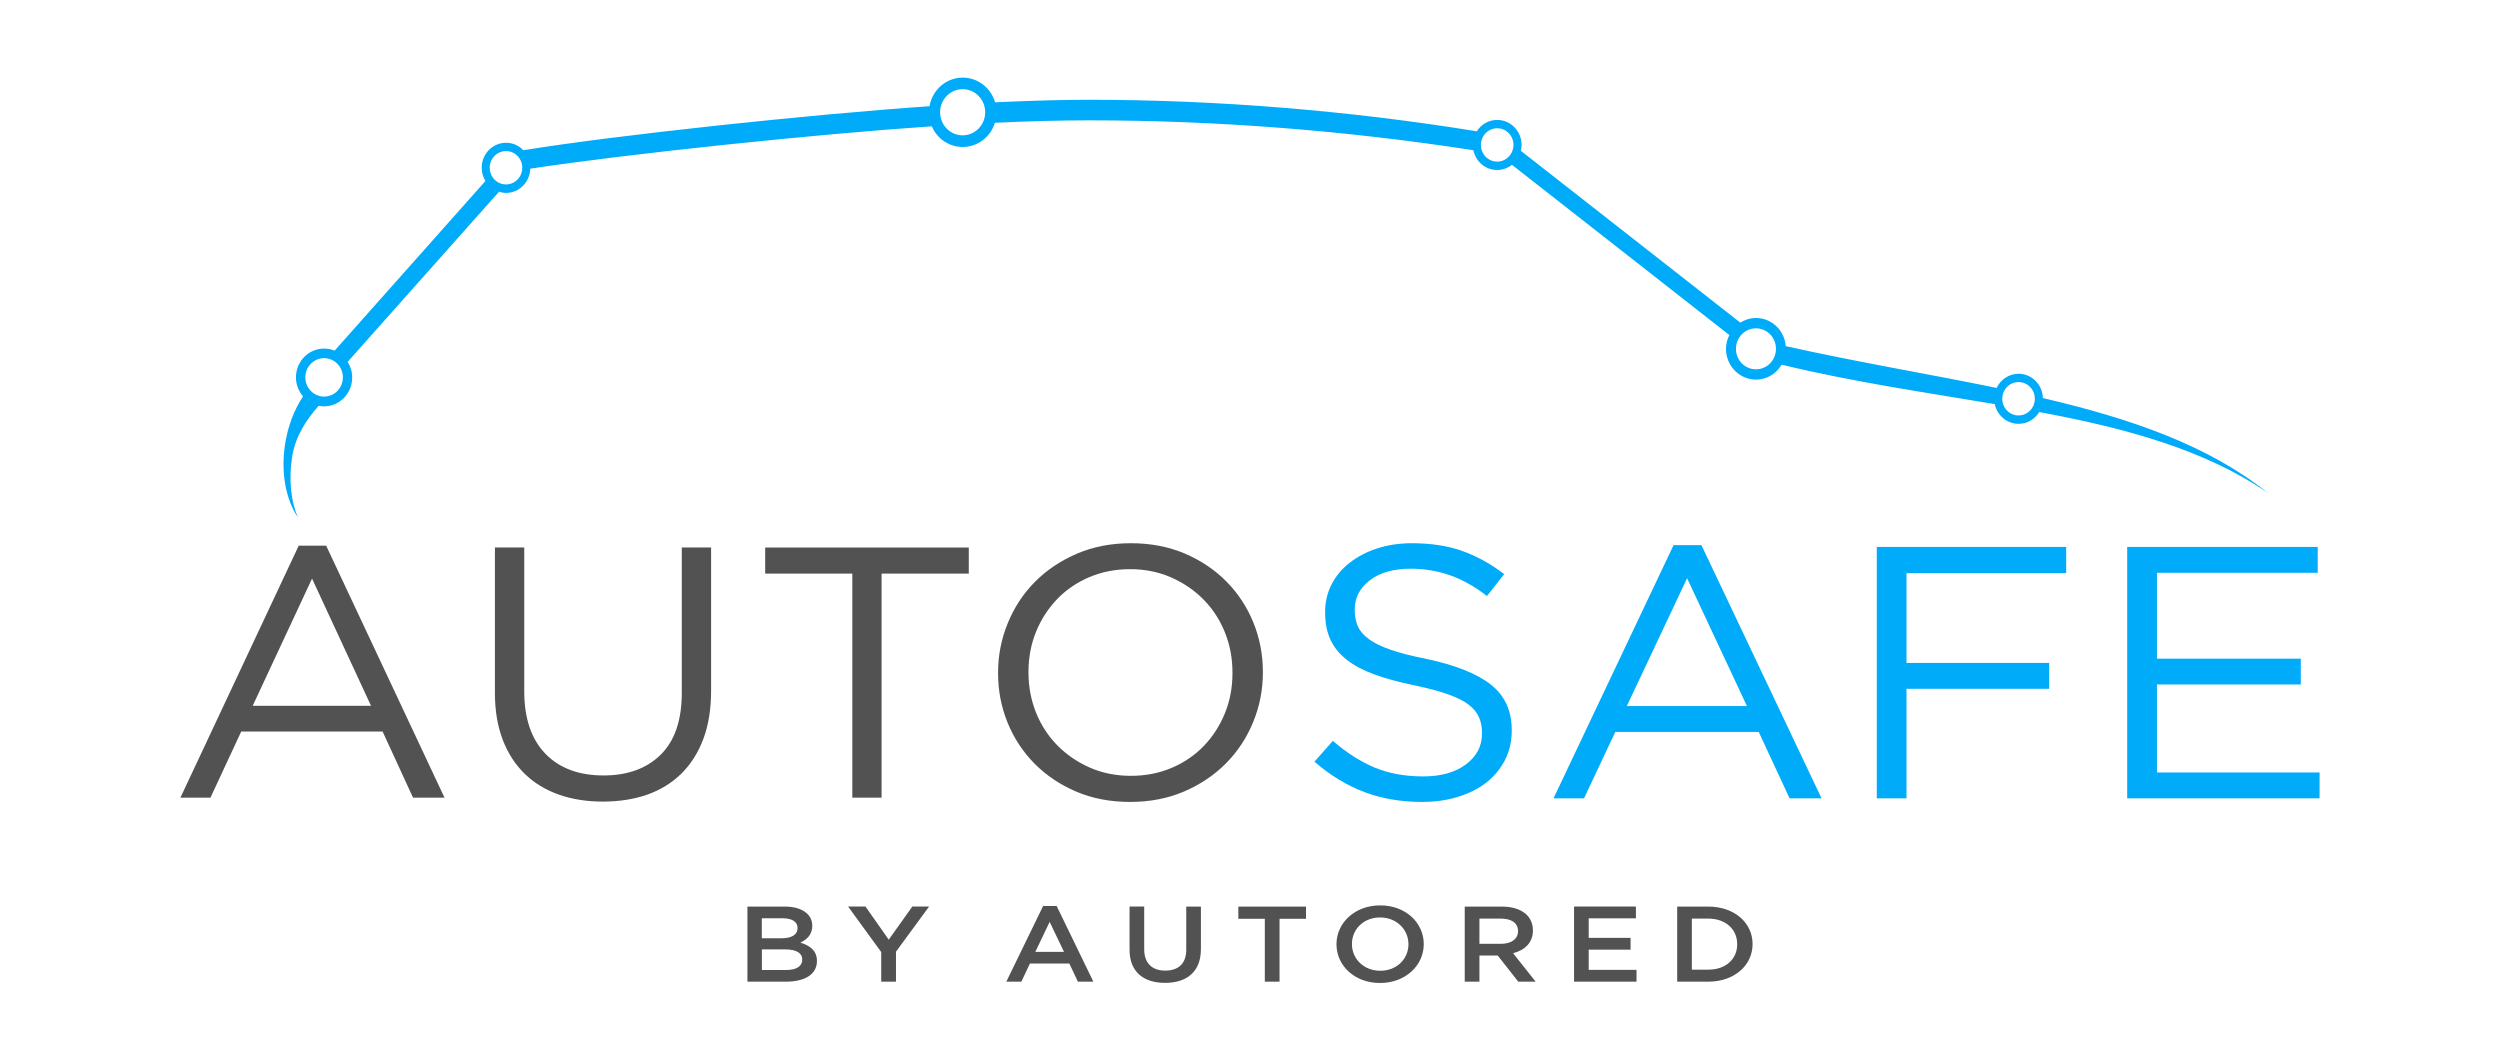
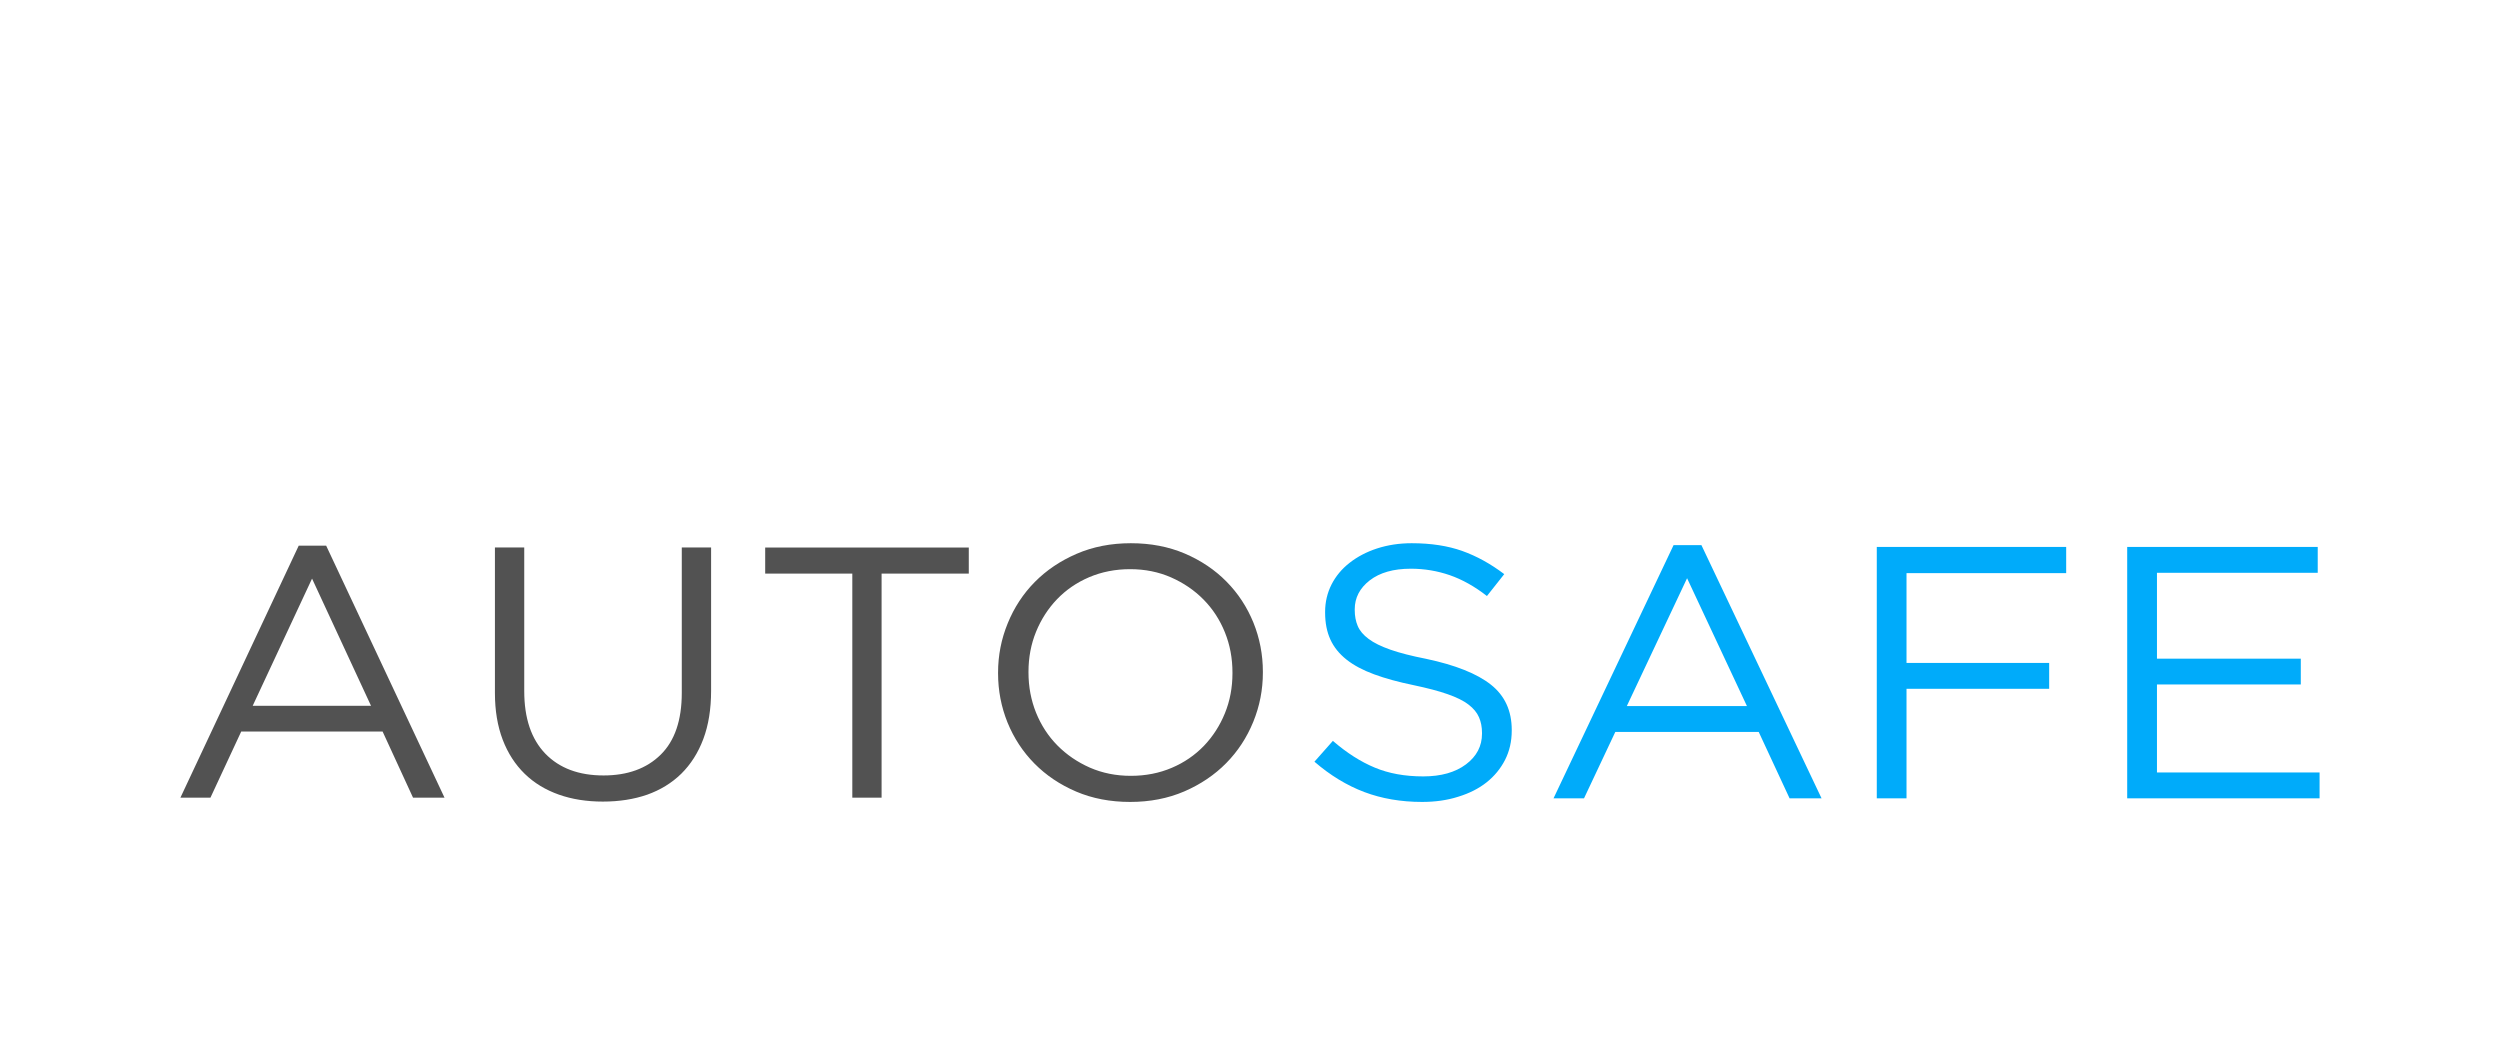
<svg xmlns="http://www.w3.org/2000/svg" width="66" height="28" viewBox="0 0 66 28" fill="none">
  <path d="M29.854 20.482C30.245 20.482 30.606 20.411 30.936 20.27C31.266 20.13 31.547 19.935 31.784 19.69C32.018 19.445 32.204 19.158 32.337 18.831C32.471 18.504 32.537 18.151 32.537 17.774V17.755C32.537 17.378 32.471 17.023 32.337 16.693C32.204 16.363 32.016 16.074 31.774 15.829C31.533 15.584 31.248 15.39 30.918 15.244C30.588 15.099 30.227 15.026 29.836 15.026C29.444 15.026 29.084 15.098 28.754 15.238C28.424 15.379 28.142 15.574 27.906 15.819C27.671 16.064 27.486 16.351 27.352 16.678C27.219 17.004 27.152 17.357 27.152 17.734V17.753C27.152 18.131 27.219 18.485 27.352 18.816C27.486 19.146 27.673 19.434 27.915 19.679C28.157 19.924 28.442 20.119 28.772 20.265C29.102 20.409 29.462 20.482 29.854 20.482ZM29.836 21.171C29.313 21.171 28.838 21.08 28.411 20.898C27.983 20.715 27.616 20.468 27.309 20.157C27.002 19.846 26.766 19.485 26.598 19.073C26.432 18.661 26.349 18.228 26.349 17.776V17.757C26.349 17.303 26.434 16.87 26.604 16.455C26.773 16.04 27.011 15.676 27.318 15.365C27.625 15.054 27.994 14.806 28.424 14.62C28.855 14.434 29.331 14.341 29.854 14.341C30.377 14.341 30.851 14.432 31.279 14.614C31.706 14.797 32.074 15.044 32.38 15.355C32.687 15.666 32.923 16.027 33.091 16.439C33.257 16.851 33.34 17.284 33.34 17.736V17.755C33.34 18.209 33.255 18.642 33.086 19.057C32.916 19.473 32.678 19.836 32.371 20.147C32.065 20.458 31.695 20.707 31.266 20.893C30.833 21.079 30.357 21.171 29.836 21.171ZM22.503 15.143H20.201V14.454H25.576V15.143H23.274V21.058H22.501V15.143H22.503ZM15.914 21.162C15.49 21.162 15.102 21.101 14.754 20.978C14.405 20.854 14.105 20.674 13.854 20.43C13.604 20.187 13.409 19.888 13.272 19.53C13.135 19.172 13.066 18.76 13.066 18.294V14.453H13.84V18.245C13.84 18.963 14.026 19.512 14.397 19.897C14.769 20.281 15.281 20.472 15.934 20.472C16.567 20.472 17.07 20.29 17.442 19.924C17.813 19.559 17.999 19.015 17.999 18.292V14.453H18.773V18.237C18.773 18.722 18.704 19.146 18.567 19.511C18.43 19.876 18.235 20.18 17.985 20.427C17.734 20.672 17.433 20.856 17.085 20.98C16.735 21.101 16.345 21.162 15.914 21.162ZM9.795 18.633L8.238 15.275L6.671 18.633H9.795V18.633ZM7.886 14.406H8.611L11.735 21.058H10.904L10.101 19.313H6.368L5.556 21.058H4.763L7.886 14.406Z" fill="#525252" />
-   <path d="M53.932 10.509C53.923 10.154 53.64 9.867 53.29 9.867C53.034 9.867 52.816 10.022 52.711 10.241C50.931 9.875 49.043 9.562 47.144 9.138C47.11 8.722 46.774 8.395 46.359 8.395C46.207 8.395 46.065 8.441 45.944 8.517L40.15 3.981C40.163 3.93 40.17 3.88 40.17 3.826C40.17 3.462 39.881 3.166 39.526 3.166C39.299 3.166 39.102 3.285 38.987 3.466C35.622 2.921 32.149 2.634 28.749 2.634C28.013 2.634 27.171 2.659 26.27 2.701C26.161 2.324 25.82 2.049 25.416 2.049C24.977 2.049 24.613 2.374 24.54 2.804C21.435 3.017 16.287 3.564 13.817 3.966C13.701 3.845 13.538 3.769 13.36 3.769C13.005 3.769 12.716 4.064 12.716 4.429C12.716 4.557 12.755 4.676 12.816 4.778L8.834 9.257C8.749 9.222 8.654 9.202 8.556 9.202C8.147 9.202 7.813 9.542 7.813 9.964C7.813 10.155 7.886 10.33 8 10.464C7.771 10.81 7.599 11.247 7.525 11.732C7.409 12.489 7.55 13.192 7.864 13.659C7.684 13.238 7.617 12.677 7.71 12.076C7.798 11.494 8.112 11.055 8.413 10.713C8.459 10.723 8.508 10.728 8.555 10.728C8.964 10.728 9.298 10.388 9.298 9.966C9.298 9.813 9.253 9.672 9.178 9.553L13.175 5.061C13.233 5.08 13.295 5.093 13.358 5.093C13.707 5.093 13.989 4.808 14 4.453C16.581 4.059 21.613 3.534 24.6 3.335C24.738 3.657 25.051 3.88 25.416 3.88C25.815 3.88 26.152 3.612 26.266 3.241C27.162 3.2 28.002 3.177 28.749 3.177C32.124 3.177 35.558 3.449 38.897 3.966C38.958 4.265 39.216 4.488 39.526 4.488C39.673 4.488 39.807 4.436 39.916 4.351L45.655 8.845C45.601 8.954 45.566 9.077 45.566 9.209C45.566 9.657 45.922 10.022 46.359 10.022C46.647 10.022 46.896 9.864 47.035 9.627C48.923 10.085 50.836 10.36 52.662 10.669C52.726 10.966 52.981 11.189 53.292 11.189C53.522 11.189 53.723 11.065 53.836 10.877C56.111 11.303 58.204 11.864 59.876 13.017C58.286 11.745 56.226 11.044 53.932 10.509ZM8.556 10.47C8.283 10.47 8.061 10.243 8.061 9.962C8.061 9.681 8.283 9.455 8.556 9.455C8.83 9.455 9.052 9.681 9.052 9.962C9.052 10.243 8.83 10.47 8.556 10.47ZM13.358 4.869C13.121 4.869 12.929 4.672 12.929 4.429C12.929 4.185 13.121 3.988 13.358 3.988C13.596 3.988 13.788 4.185 13.788 4.429C13.788 4.672 13.596 4.869 13.358 4.869ZM25.414 3.573C25.086 3.573 24.819 3.3 24.819 2.964C24.819 2.627 25.086 2.354 25.414 2.354C25.742 2.354 26.009 2.627 26.009 2.964C26.009 3.3 25.742 3.573 25.414 3.573ZM39.526 4.267C39.288 4.267 39.096 4.07 39.096 3.826C39.096 3.583 39.288 3.386 39.526 3.386C39.764 3.386 39.956 3.583 39.956 3.826C39.954 4.07 39.762 4.267 39.526 4.267ZM46.357 9.75C46.065 9.75 45.829 9.508 45.829 9.209C45.829 8.91 46.065 8.668 46.357 8.668C46.649 8.668 46.885 8.91 46.885 9.209C46.887 9.507 46.649 9.75 46.357 9.75ZM53.29 10.968C53.052 10.968 52.86 10.771 52.86 10.527C52.86 10.284 53.052 10.087 53.29 10.087C53.527 10.087 53.72 10.284 53.72 10.527C53.718 10.771 53.526 10.968 53.29 10.968Z" fill="#00ABFA" />
  <path d="M56.158 14.439H61.188V15.122H56.944V17.388H60.741V18.07H56.944V20.393H61.237V21.076H56.158V14.439V14.439ZM49.548 14.439H54.547V15.131H50.332V17.501H54.098V18.184H50.332V21.076H49.547V14.439H49.548ZM46.119 18.64L44.539 15.265L42.948 18.64H46.119V18.64ZM44.182 14.392H44.918L48.089 21.076H47.245L46.43 19.323H42.644L41.818 21.076H41.013L44.182 14.392ZM37.543 21.171C36.986 21.171 36.477 21.083 36.018 20.91C35.558 20.736 35.119 20.47 34.701 20.109L35.188 19.559C35.553 19.875 35.921 20.11 36.292 20.264C36.664 20.42 37.091 20.497 37.574 20.497C38.044 20.497 38.42 20.39 38.702 20.179C38.984 19.967 39.125 19.697 39.125 19.368V19.349C39.125 19.197 39.099 19.059 39.046 18.937C38.993 18.813 38.9 18.701 38.768 18.6C38.636 18.498 38.451 18.408 38.217 18.326C37.982 18.243 37.682 18.165 37.318 18.088C36.92 18.006 36.574 17.912 36.279 17.803C35.985 17.695 35.741 17.566 35.549 17.414C35.357 17.262 35.214 17.085 35.122 16.883C35.029 16.68 34.983 16.444 34.983 16.172V16.153C34.983 15.894 35.04 15.653 35.152 15.431C35.265 15.21 35.423 15.019 35.63 14.858C35.834 14.698 36.076 14.57 36.355 14.479C36.633 14.389 36.937 14.341 37.268 14.341C37.779 14.341 38.224 14.41 38.605 14.546C38.986 14.682 39.355 14.886 39.712 15.157L39.255 15.735C38.931 15.482 38.603 15.299 38.275 15.185C37.947 15.072 37.605 15.014 37.246 15.014C36.788 15.014 36.428 15.117 36.162 15.321C35.897 15.527 35.765 15.781 35.765 16.085V16.104C35.765 16.261 35.791 16.402 35.844 16.526C35.897 16.651 35.992 16.764 36.131 16.867C36.27 16.972 36.463 17.066 36.708 17.152C36.951 17.237 37.266 17.318 37.649 17.393C38.422 17.557 38.993 17.784 39.361 18.076C39.727 18.366 39.91 18.764 39.91 19.27V19.29C39.91 19.574 39.85 19.831 39.733 20.062C39.615 20.292 39.453 20.489 39.246 20.654C39.039 20.818 38.79 20.944 38.499 21.033C38.206 21.127 37.887 21.171 37.543 21.171Z" fill="#00ABFA" />
-   <path d="M45.099 24.251C45.56 24.251 45.862 24.536 45.862 24.925V24.93C45.862 25.319 45.56 25.599 45.099 25.599H44.665V24.251H45.099V24.251ZM44.278 25.916H45.099C45.79 25.916 46.268 25.482 46.268 24.925V24.92C46.268 24.363 45.79 23.934 45.099 23.934H44.278V25.916ZM41.557 25.916H43.204V25.604H41.942V25.072H43.047V24.76H41.942V24.244H43.188V23.933H41.555V25.916H41.557ZM39.057 24.917V24.251H39.62C39.906 24.251 40.076 24.368 40.076 24.58V24.585C40.076 24.787 39.9 24.917 39.624 24.917H39.057ZM38.669 25.916H39.057V25.226H39.54L40.082 25.916H40.541L39.946 25.165C40.252 25.085 40.469 24.89 40.469 24.565V24.56C40.469 24.386 40.402 24.239 40.287 24.133C40.146 24.008 39.93 23.934 39.652 23.934H38.669V25.916V25.916ZM36.44 25.628C36.002 25.628 35.691 25.311 35.691 24.925V24.92C35.691 24.535 35.997 24.221 36.434 24.221C36.872 24.221 37.183 24.541 37.183 24.927V24.932C37.181 25.317 36.875 25.628 36.44 25.628ZM36.432 25.951C37.109 25.951 37.587 25.484 37.587 24.927V24.922C37.587 24.365 37.114 23.902 36.438 23.902C35.761 23.902 35.283 24.37 35.283 24.927V24.932C35.285 25.489 35.756 25.951 36.432 25.951ZM33.391 25.916H33.78V24.256H34.479V23.934H32.692V24.256H33.391V25.916V25.916ZM30.757 25.948C31.334 25.948 31.704 25.651 31.704 25.059V23.934H31.317V25.075C31.317 25.441 31.106 25.624 30.763 25.624C30.416 25.624 30.207 25.429 30.207 25.06V23.933H29.82V25.074C29.82 25.651 30.185 25.948 30.757 25.948ZM23.264 25.916H23.654V25.125L24.528 23.933H24.085L23.463 24.807L22.849 23.933H22.39L23.264 25.134V25.916V25.916ZM27.332 25.13L27.711 24.338L28.09 25.13H27.332ZM26.567 25.916H26.964L27.19 25.437H28.231L28.456 25.916H28.865L27.896 23.919H27.538L26.567 25.916ZM21.179 25.331V25.336C21.179 25.514 21.018 25.608 20.755 25.608H20.114V25.064H20.727C21.031 25.064 21.179 25.164 21.179 25.331ZM21.055 24.501C21.055 24.683 20.888 24.77 20.64 24.77H20.112V24.243H20.668C20.916 24.243 21.055 24.34 21.055 24.495V24.501V24.501ZM19.732 25.916H20.751C21.242 25.916 21.567 25.726 21.567 25.372V25.367C21.567 25.099 21.387 24.965 21.129 24.885C21.292 24.808 21.444 24.682 21.444 24.443V24.438C21.444 24.305 21.394 24.198 21.296 24.109C21.17 23.996 20.972 23.934 20.72 23.934H19.732V25.916V25.916Z" fill="#525252" />
</svg>